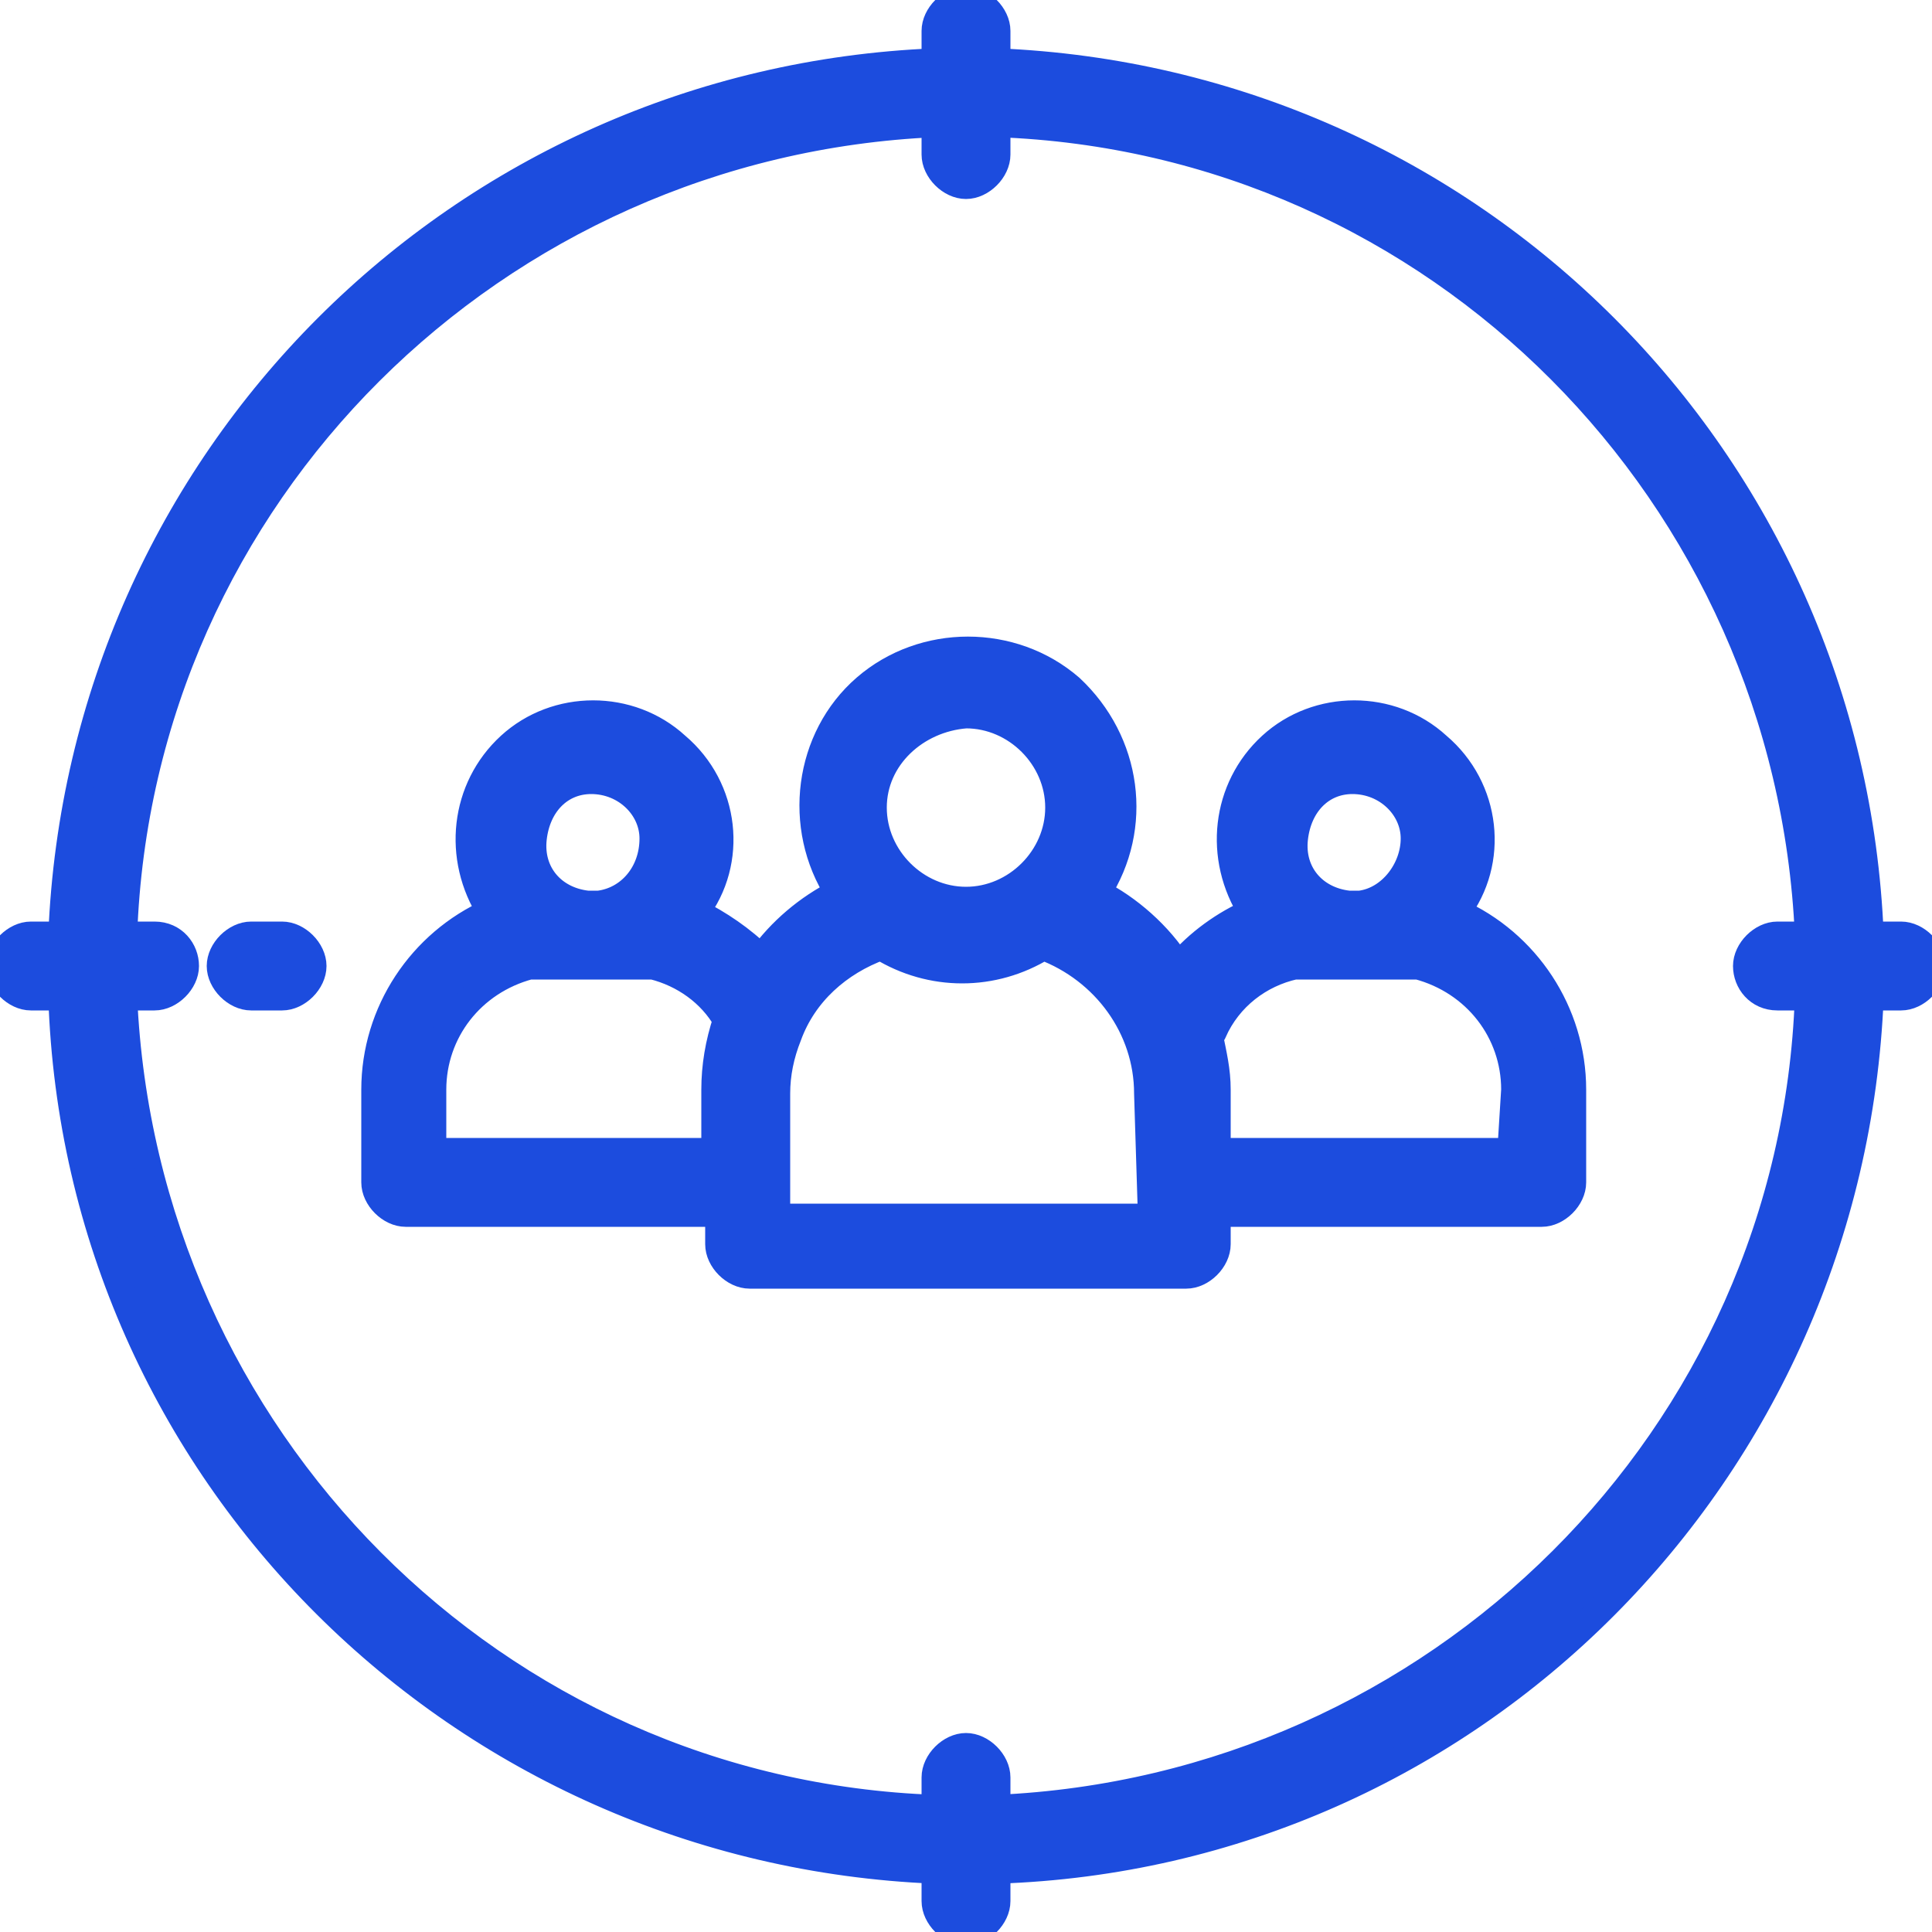
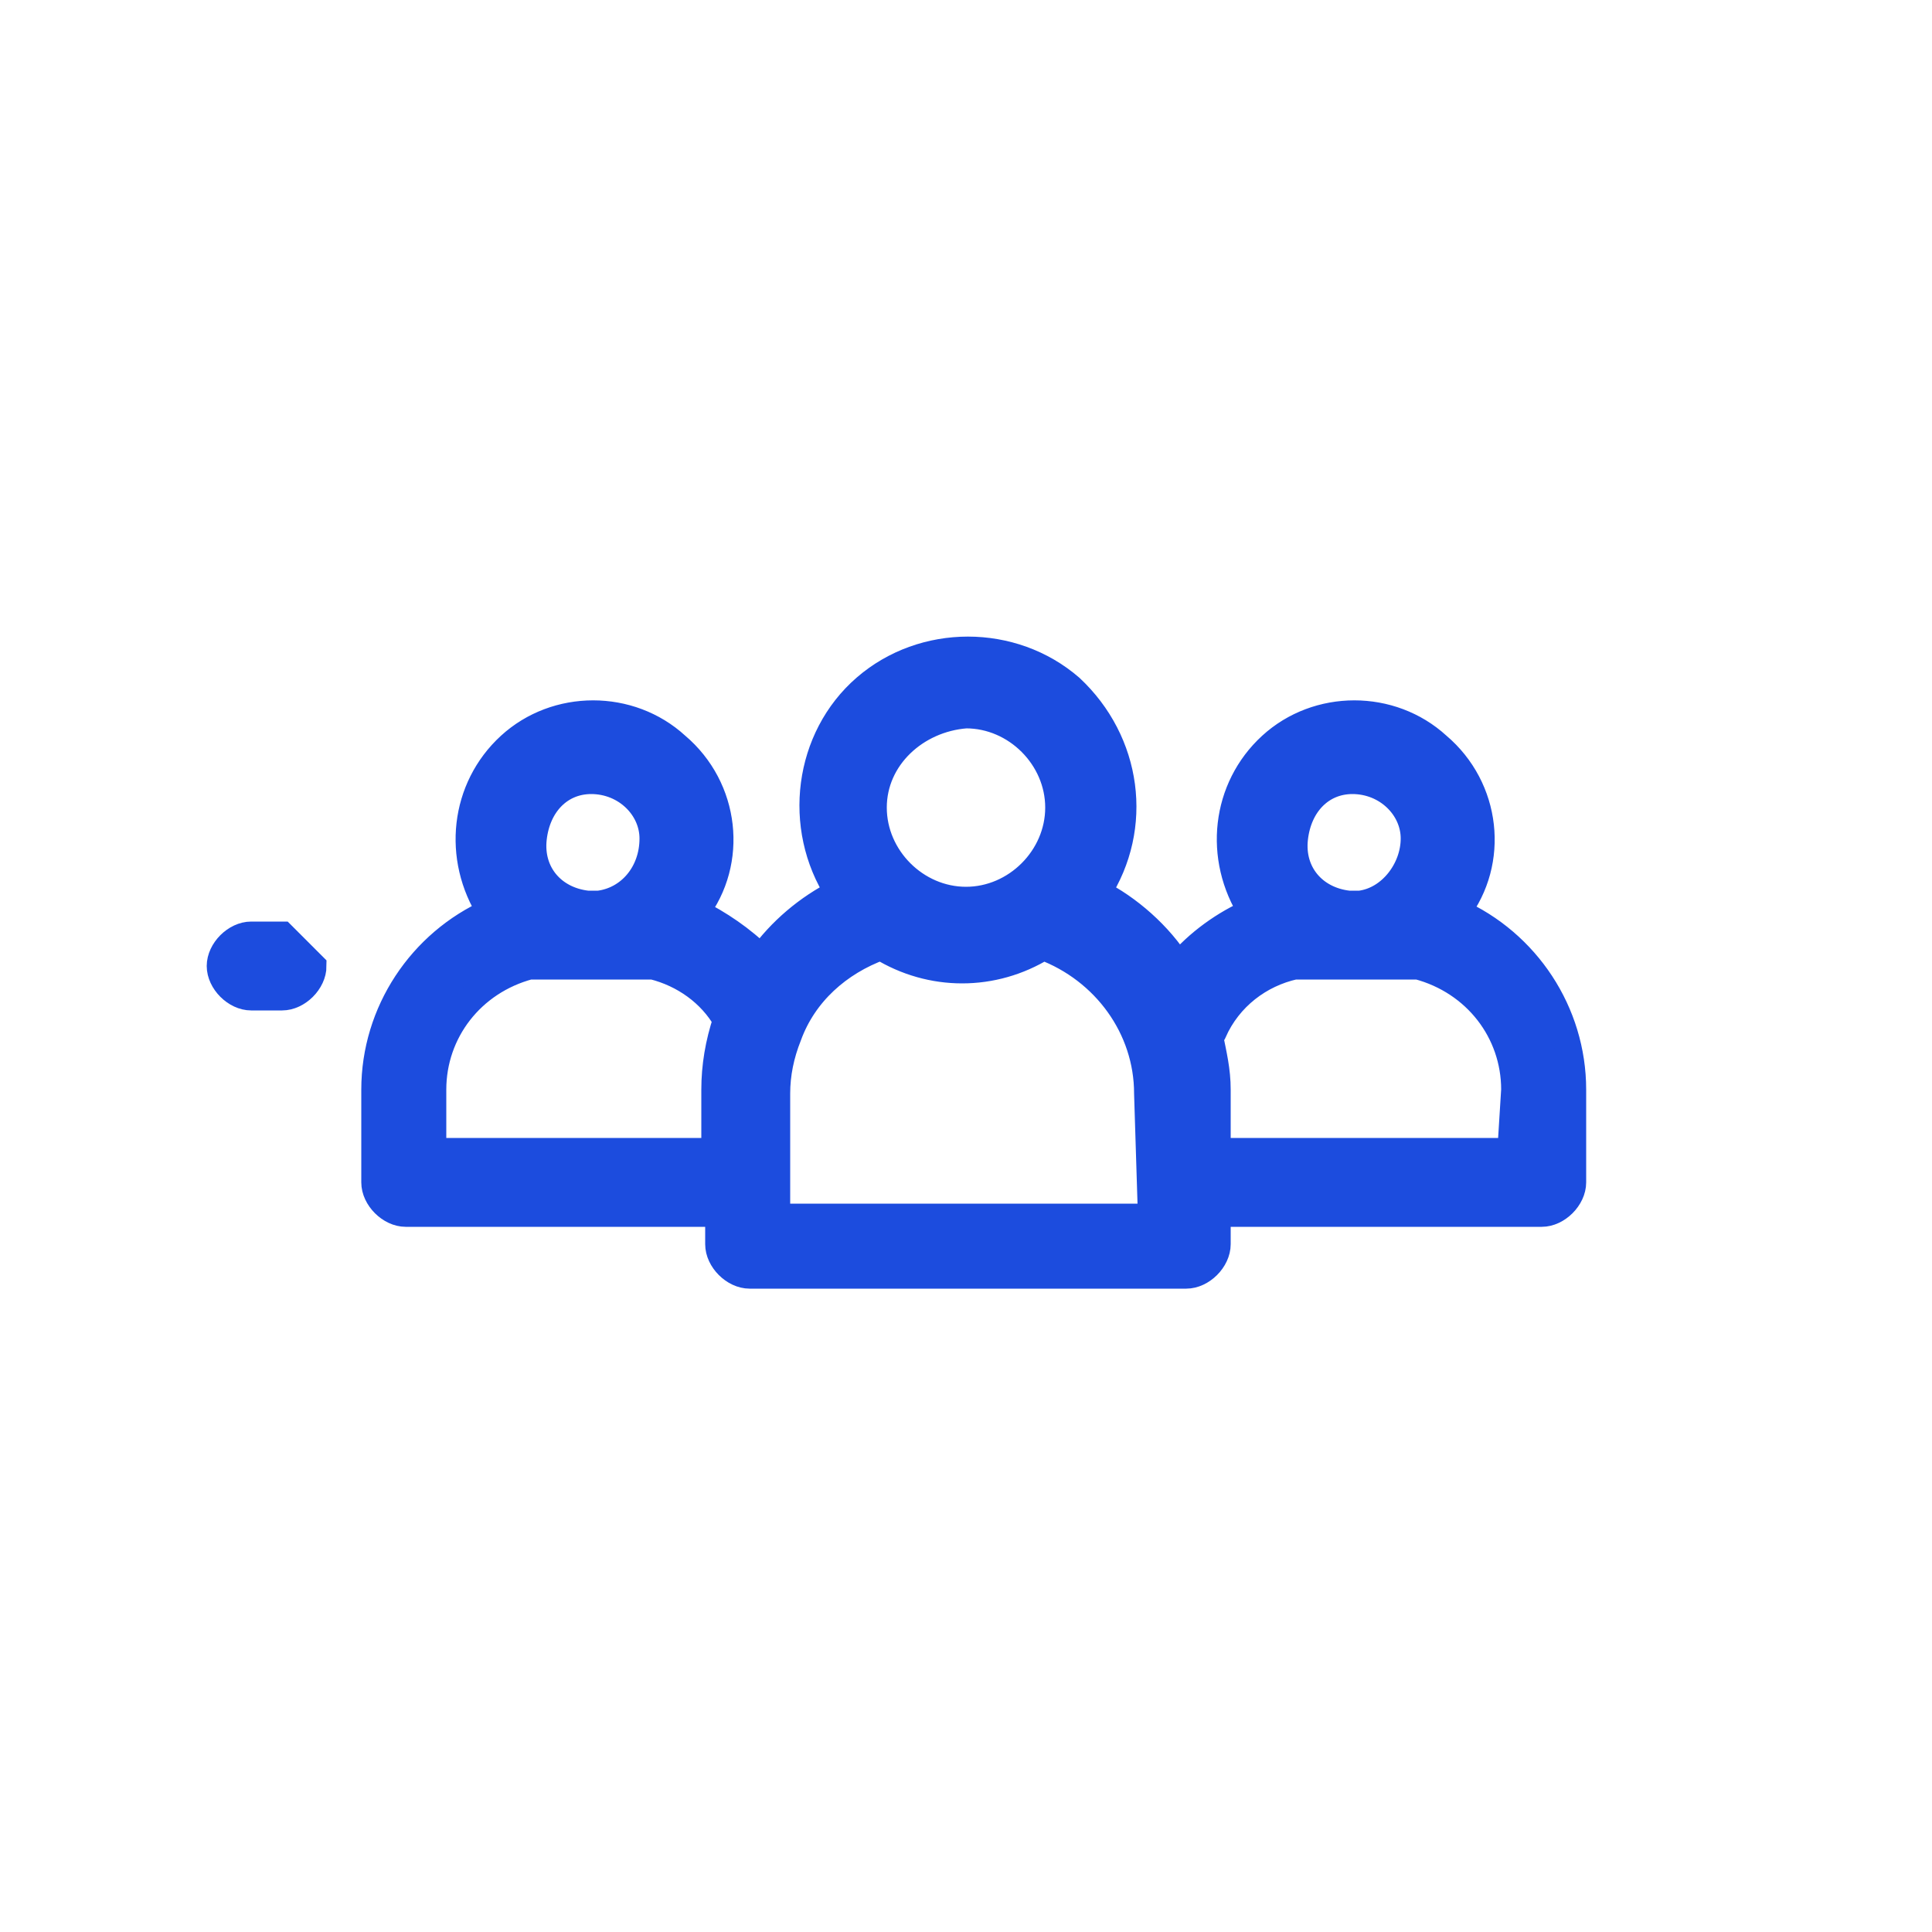
<svg xmlns="http://www.w3.org/2000/svg" version="1.1" id="Capa_1" x="0px" y="0px" viewBox="0 0 50 50" style="enable-background:new 0 0 50 50;" xml:space="preserve">
  <style type="text/css">
	.st0{fill:#1C4CDE;stroke:#1C4CDE;stroke-width:0.7;}
</style>
  <desc>Created with Sketch.</desc>
  <g id="icono_x2F_comparador_x2F_total">
    <g id="_x30_04-objetivo-1">
-       <path id="Shape" class="st0" d="M49.2,24.2h-0.8C47.9,11.9,38.1,2.1,25.8,1.6V0.8C25.8,0.4,25.4,0,25,0s-0.8,0.4-0.8,0.8v0.8    C11.9,2.1,2.1,11.9,1.6,24.2H0.8C0.4,24.2,0,24.6,0,25s0.4,0.8,0.8,0.8h0.8c0.4,12.3,10.3,22.1,22.6,22.6v0.8    c0,0.4,0.4,0.8,0.8,0.8s0.8-0.4,0.8-0.8v-0.8c12.3-0.4,22.1-10.3,22.6-22.6h0.8c0.4,0,0.8-0.4,0.8-0.8S49.6,24.2,49.2,24.2z     M46,25.8h0.8c-0.4,11.4-9.6,20.5-21,21V46c0-0.4-0.4-0.8-0.8-0.8s-0.8,0.4-0.8,0.8v0.8c-11.4-0.4-20.5-9.6-21-21H4    c0.4,0,0.8-0.4,0.8-0.8S4.5,24.2,4,24.2H3.2c0.4-11.4,9.6-20.5,21-21V4c0,0.4,0.4,0.8,0.8,0.8s0.8-0.4,0.8-0.8V3.2    c11.4,0.4,20.5,9.6,21,21H46c-0.4,0-0.8,0.4-0.8,0.8S45.5,25.8,46,25.8z" />
      <path id="Shape_00000137825024974374159720000009257965433803567032_" class="st0" d="M37.7,23.6c1-1.3,0.8-3.2-0.5-4.3    c-1.2-1.1-3.1-1.1-4.3,0c-1.2,1.1-1.4,2.9-0.5,4.3c-0.7,0.3-1.4,0.8-1.9,1.4c-0.5-0.8-1.3-1.5-2.1-1.9c1.1-1.7,0.8-3.9-0.7-5.3    c-1.5-1.3-3.8-1.3-5.3,0c-1.5,1.3-1.8,3.6-0.7,5.3c-0.8,0.4-1.5,1-2,1.7c-0.5-0.5-1.1-0.9-1.7-1.2c1-1.3,0.8-3.2-0.5-4.3    c-1.2-1.1-3.1-1.1-4.3,0c-1.2,1.1-1.4,2.9-0.5,4.3c-1.8,0.8-3,2.6-3,4.6v2.4c0,0.4,0.4,0.8,0.8,0.8h8.1v0.8c0,0.4,0.4,0.8,0.8,0.8    h11.3c0.4,0,0.8-0.4,0.8-0.8v-0.8h8.4c0.4,0,0.8-0.4,0.8-0.8v-2.4C40.7,26.2,39.5,24.4,37.7,23.6z M15.3,20.2    c0.9,0,1.6,0.7,1.6,1.5c0,0.9-0.6,1.6-1.4,1.7h-0.3c-0.9-0.1-1.5-0.8-1.4-1.7S14.5,20.2,15.3,20.2z M18.5,28.2v1.6h-7.3l0-1.6    c0-1.5,1-2.8,2.5-3.2h1.4c0.1,0,0.2,0,0.2,0c0.1,0,0.2,0,0.2,0h1.4c0.8,0.2,1.5,0.7,1.9,1.4C18.6,27,18.5,27.6,18.5,28.2z     M25,18.5c1.3,0,2.4,1.1,2.4,2.4c0,1.3-1.1,2.4-2.4,2.4s-2.4-1.1-2.4-2.4C22.6,19.6,23.7,18.6,25,18.5z M29.8,31.5h-9.7l0-3.2    c0-0.5,0.1-1,0.3-1.5c0,0,0,0,0,0c0.4-1.1,1.3-1.9,2.4-2.3c1.3,0.8,2.9,0.8,4.2,0c1.6,0.6,2.7,2.1,2.7,3.8L29.8,31.5z M35,20.2    c0.9,0,1.6,0.7,1.6,1.5s-0.6,1.6-1.4,1.7h-0.3c-0.9-0.1-1.5-0.8-1.4-1.7S34.2,20.2,35,20.2z M39.1,29.8h-7.6v-1.6    c0-0.5-0.1-0.9-0.2-1.4c0,0,0.1-0.1,0.1-0.1c0.4-0.9,1.2-1.5,2.1-1.7h1.4c0.1,0,0.2,0,0.2,0s0.2,0,0.2,0h1.4    c1.5,0.4,2.5,1.7,2.5,3.2L39.1,29.8z" />
-       <path id="Shape_00000103972915778645360160000004666678318401373611_" class="st0" d="M7.3,24.2H6.5c-0.4,0-0.8,0.4-0.8,0.8    s0.4,0.8,0.8,0.8h0.8c0.4,0,0.8-0.4,0.8-0.8S7.7,24.2,7.3,24.2z" />
+       <path id="Shape_00000103972915778645360160000004666678318401373611_" class="st0" d="M7.3,24.2H6.5c-0.4,0-0.8,0.4-0.8,0.8    s0.4,0.8,0.8,0.8h0.8c0.4,0,0.8-0.4,0.8-0.8z" />
    </g>
  </g>
</svg>